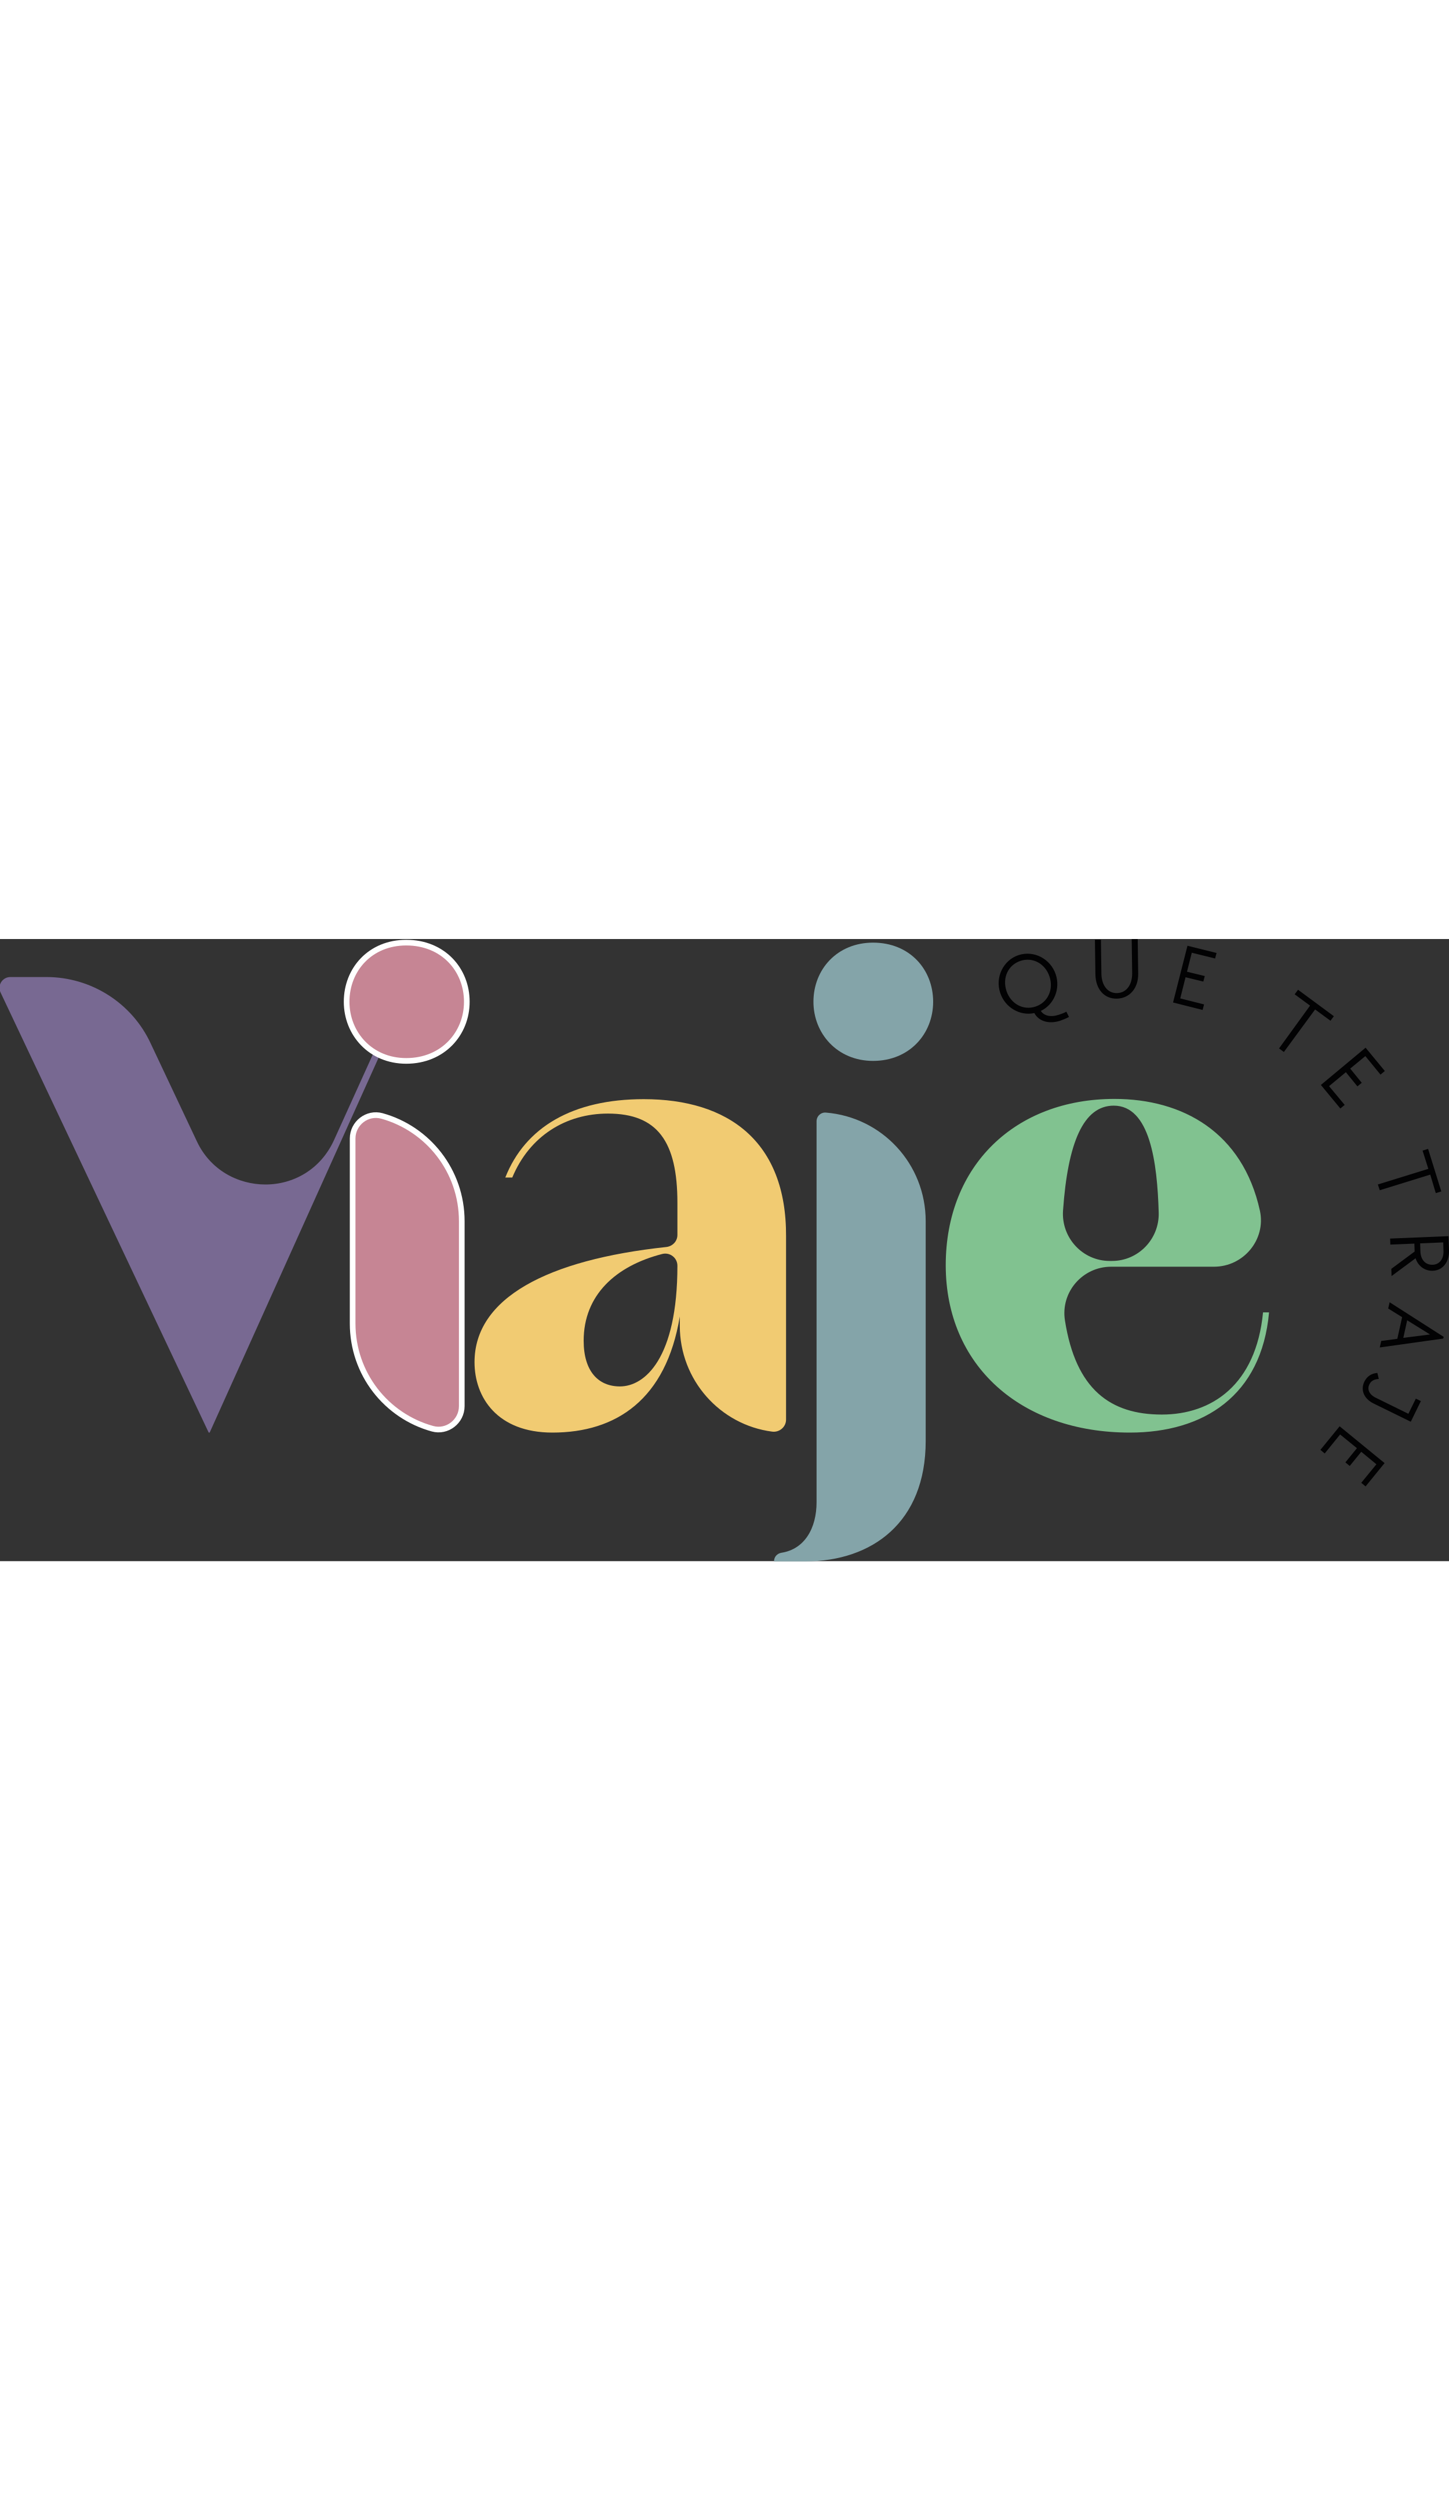
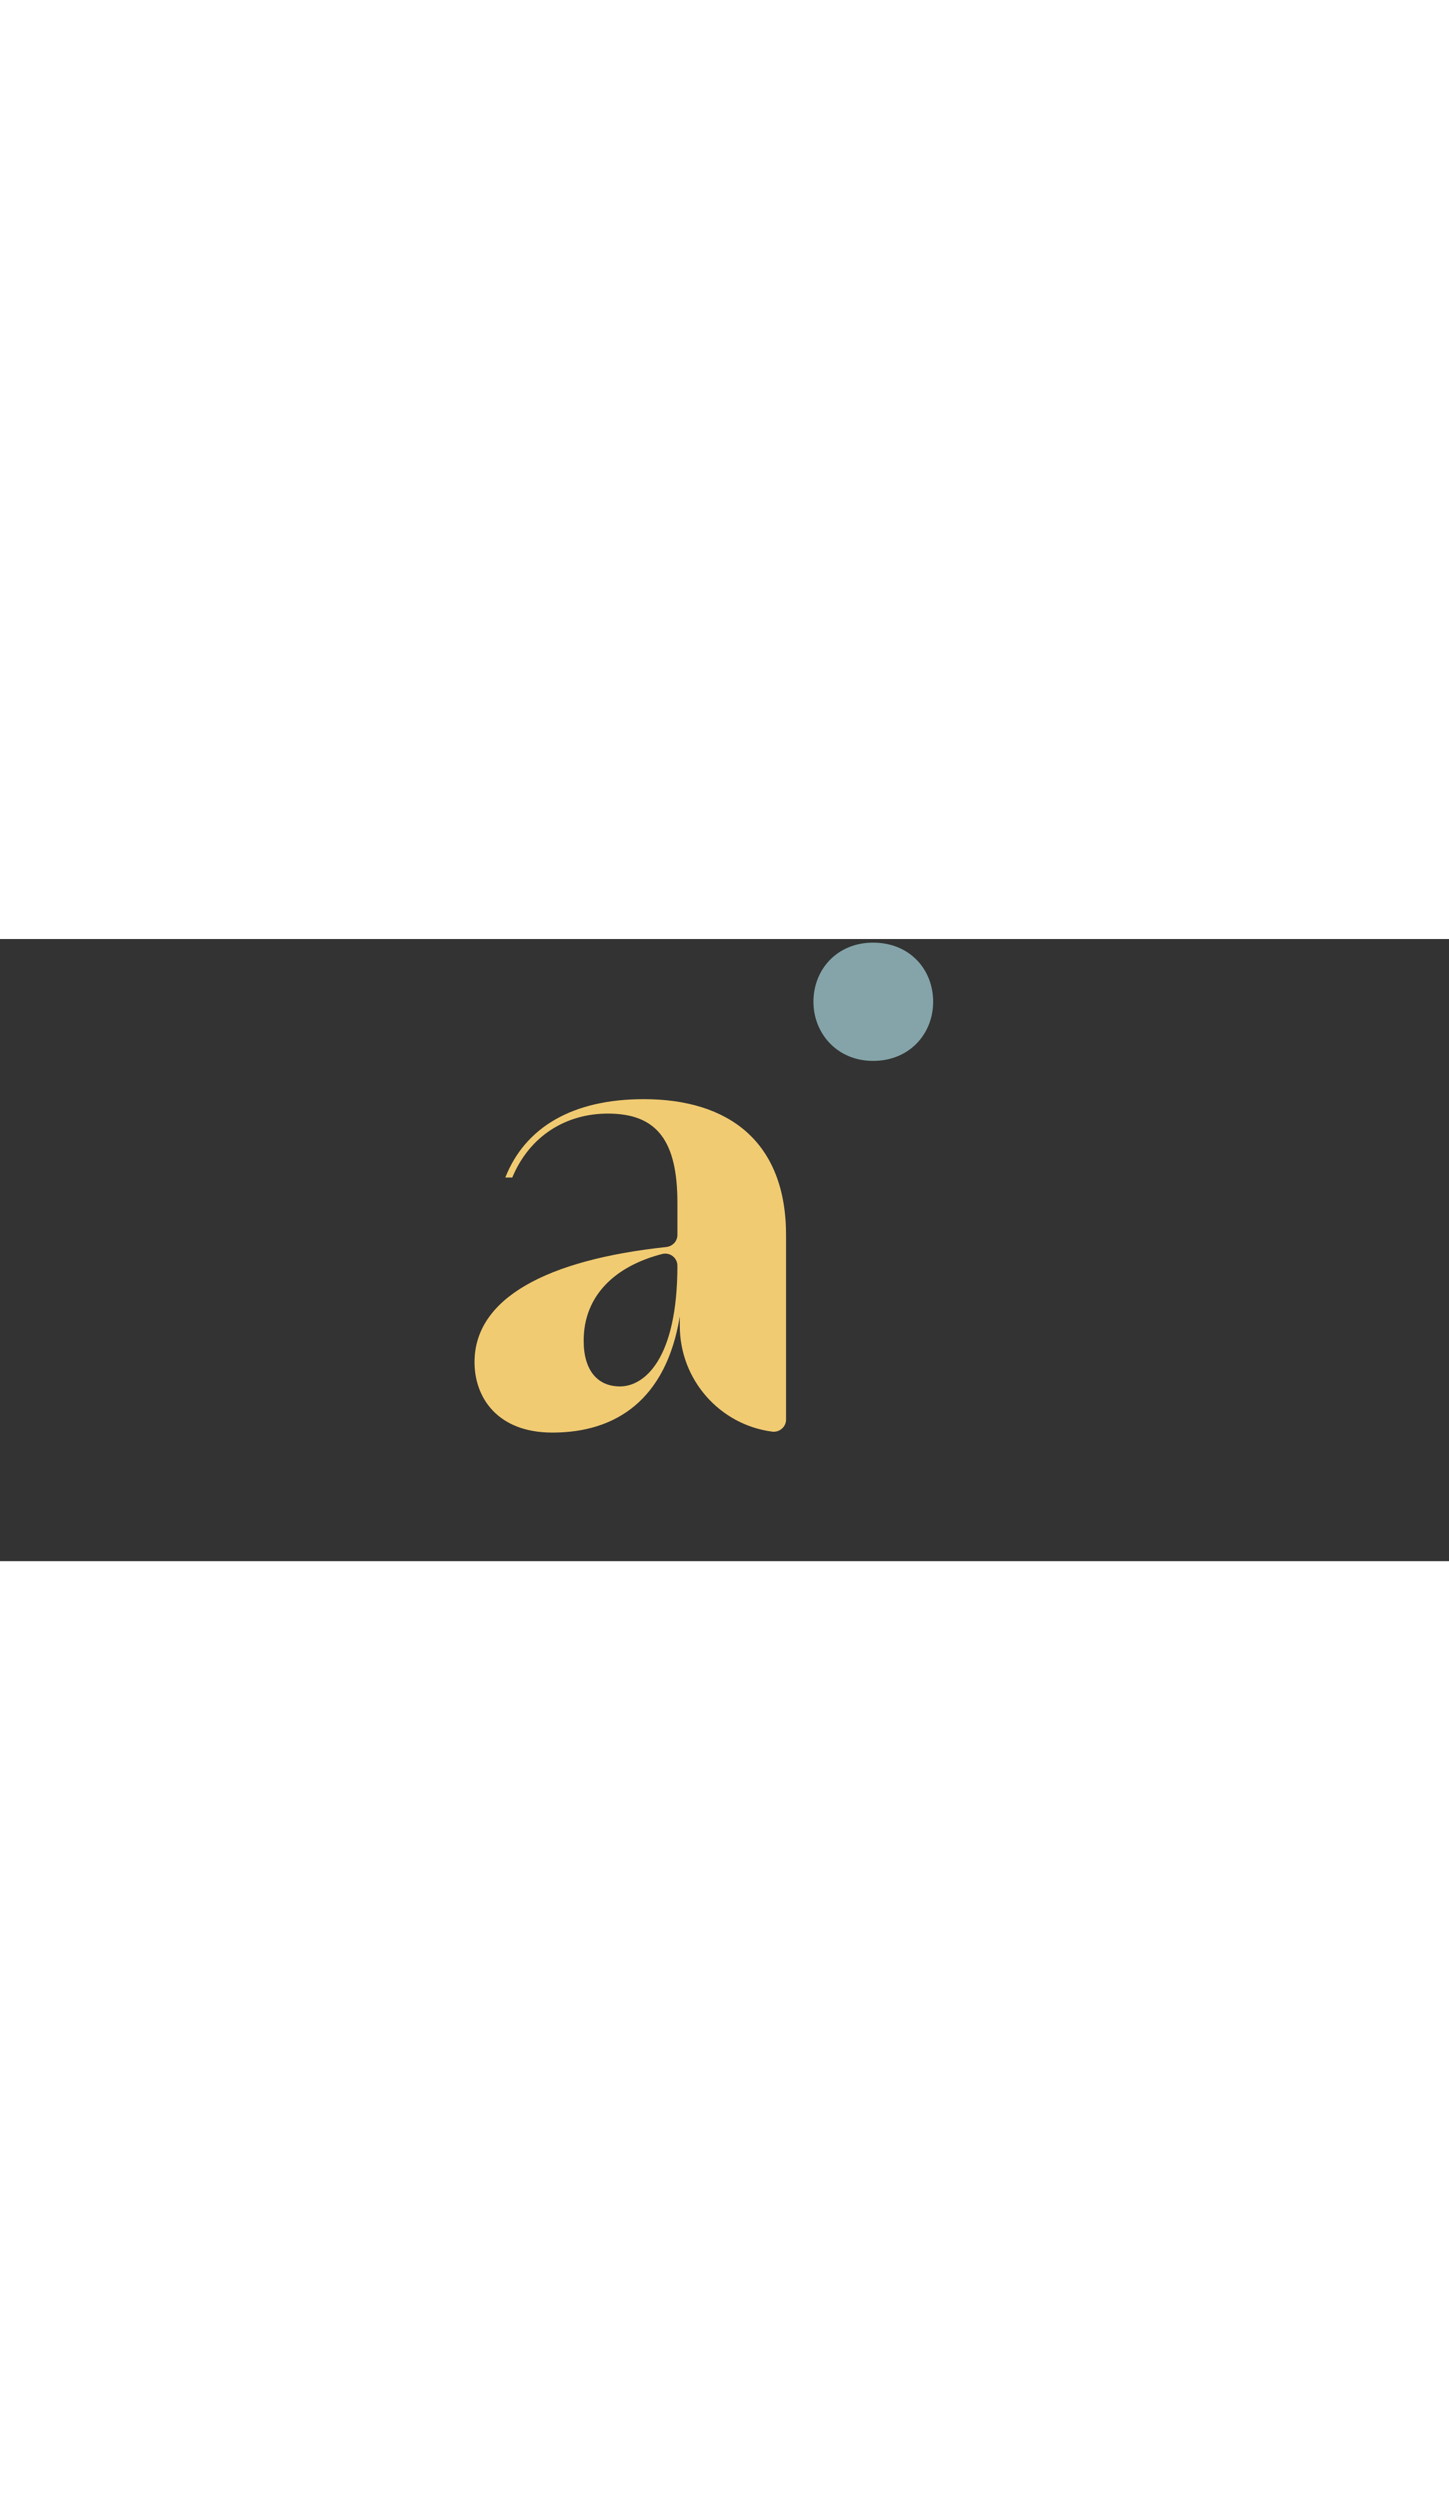
<svg xmlns="http://www.w3.org/2000/svg" version="1.1" id="Capa_1" x="0" y="0" viewBox="0 0 602.8 258.8" xml:space="preserve" width="150">
  <rect x="0" y="0" width="602.8" height="258.8" fill="#333333" stroke="none" />
  <style>.st0{fill:#84a4a9}.st5{fill:#020203}</style>
  <path class="st0" d="M388.2 26.1c0-13.4-9.7-24.6-25-24.6-14.9 0-24.8 11.1-24.8 24.6 0 13.2 9.9 24.6 24.8 24.6 15.2 0 25-11.3 25-24.6z" />
-   <path d="M172.623 15.812c-1.8 0-3.4 1-4.1 2.6l-29.6 65.3c-5.6 12.2-16.9 18.4-28.5 18.4-11.4 0-22.9-6-28.5-17.9l-19.2-40.7c-7.8-16.9-24.8-27.7-43.4-27.7h-15c-3.3 0-5.5 3.4-4.1 6.4l86.6 183.1h.4l85.4-189.5z" fill="#786992" />
-   <path d="M194.2 26.1c0-13.4-9.9-24.6-25.2-24.6-14.9 0-24.8 11.1-24.8 24.6 0 13.2 9.9 24.6 24.8 24.6 15.2 0 25.2-11.3 25.2-24.6zm-35.3 47.5c-6.1-1.7-12.2 3-12.2 9.4v76.9c0 21 14 38.5 33.2 43.8 6.1 1.7 12.2-3 12.2-9.4v-76.9c0-21-14.1-38.5-33.2-43.8z" fill="#c68594" stroke="#fff" stroke-width="2.354" stroke-miterlimit="10" />
  <path d="M267.81 66.612c-29.5 0-49.3 11.6-57.6 32.6h2.9c7.2-17.3 22.3-26.6 39.8-26.6 20.6 0 28.9 11.6 28.9 37.1v13.4c0 2.6-2 4.7-4.6 5-49.5 5.3-79.8 21.2-79.8 47.9 0 14.7 9.5 29.3 32.4 29.3 26.6 0 47.3-13.8 53-48.3v3.9c0 22.6 16.8 41.2 38.4 44 3 .4 5.8-1.9 5.8-5v-76.2c.2-39.6-24.1-57.1-59.2-57.1zm-25 100.5c0-18.9 13.2-31.1 32.7-36.1 3.2-.8 6.3 1.6 6.3 4.9 0 38.6-13.6 50.2-23.9 50.2-9.1 0-15.1-6.4-15.1-19z" fill="#f1cb72" />
-   <path class="st0" d="M385.1 208.8v-91.4c0-23.9-18.2-43.3-41.5-45.2-2.1-.2-3.9 1.5-3.9 3.6v158.5c0 10.7-4.9 19.5-14.6 21-1.8.3-3.1 1.7-3.1 3.6h13.2c27.6-.1 49.9-16.2 49.9-50.1z" />
-   <path d="M527.936 155.312h-2.5c-2.9 30.1-21.3 42.5-42.1 42.5-21.5 0-35.8-10.5-40.3-39.1-1.9-11.8 7.3-22.4 19.2-22.4h42.8c12.3 0 21.7-11.3 19.1-23.3-7.2-32.7-32.2-46.5-60.5-46.5-41.3 0-70.2 27.7-70.2 69.2 0 41.7 31.2 69.6 76.6 69.6 30.7 0 54.8-15.3 57.9-50zm-64.6-86c15 0 18.1 23.4 18.7 44.5.3 11-8.5 20.1-19.4 20.1h-1c-11.3 0-20.2-9.7-19.4-21 2-28.3 8.5-43.6 21.1-43.6z" fill="#81c290" />
-   <path class="st5" d="M430.3 30.8c-6 1.3-12.2-2.3-14.2-8.4-2.2-6.5 1.3-13.6 7.6-15.7 6.4-2.1 13.3 1.5 15.5 8 2 6-.7 12.6-6.2 15.2 1.3 2.1 4.2 2.7 7.5 1.6 2.5-.8 3.1-1.3 3.1-1.3l1.1 2.2c-.1.1-1.2.7-3.7 1.6-4.7 1.5-8.9.2-10.7-3.2zm6.3-15.2c-1.8-5.4-7-8.2-12.1-6.5-5.1 1.7-7.6 7-5.8 12.5 1.8 5.4 7 8.2 12.1 6.5 5.1-1.7 7.6-7.1 5.8-12.5zM455.7 14.7 455.5.3h2.5l.2 14.2c.1 4.9 2.7 8.1 6.5 8 3.8-.1 6.3-3.3 6.3-8.2L470.8 0h2.5l.2 14.4c.1 6.1-3.6 10.3-8.9 10.4-5.2.1-8.8-3.9-8.9-10.1zM494 2.8l12.1 3-.6 2.3-9.7-2.4-2 7.9 7.4 1.8-.6 2.3-7.4-1.8-2.2 8.8 9.9 2.5-.6 2.3-12.3-3.1 6-23.6zM545 27.7l-6.4-4.7 1.4-1.9 14.9 11-1.4 1.9-6.4-4.7-13 17.7-2-1.5L545 27.7zM568.1 45.2l8 9.7-1.8 1.5-6.3-7.7-6.3 5.2 4.8 5.9-1.8 1.5-4.8-5.9-7 5.8 6.5 7.8-1.8 1.5-8.1-9.8 18.6-15.5zM594.2 95.6l-2.4-7.6 2.3-.7 5.5 17.7-2.3.7L595 98l-21 6.5-.8-2.4 21-6.5zM602.6 123.6l.2 5.8c.2 4.9-2.6 8.5-6.8 8.6-3.3.1-6.1-2-7.1-5.2l-10 7.4-.1-3 9.7-7.2-.1-3.3-10 .4-.1-2.5 24.3-1zm-11.7 6.3c.1 3.5 2.1 5.7 5.1 5.6 2.9-.1 4.7-2.5 4.5-6l-.1-3.3-9.6.4.1 3.3zM600.6 165.5l-.2.7-26.4 3.7.6-2.7 6.7-.9 2-9-5.8-3.6.6-2.6 22.5 14.4zm-16.8.4 11.1-1.4-9.5-5.9-1.6 7.3zM573 180.5l.6 2.5c-1.9.1-3.2.8-3.9 2.2-1.1 2.2 0 4.4 2.8 5.7l13.4 6.6 3.1-6.3 2.1 1-4.2 8.6-15.5-7.6c-4-2-5.5-5.6-3.8-9.1 1.1-2.2 2.9-3.4 5.4-3.6zM576 218l-7.9 9.7-1.8-1.5 6.3-7.7-6.3-5.2-4.8 5.9-1.8-1.5 4.8-5.9-7-5.7-6.4 7.9-1.8-1.5 8-9.8L576 218z" />
</svg>